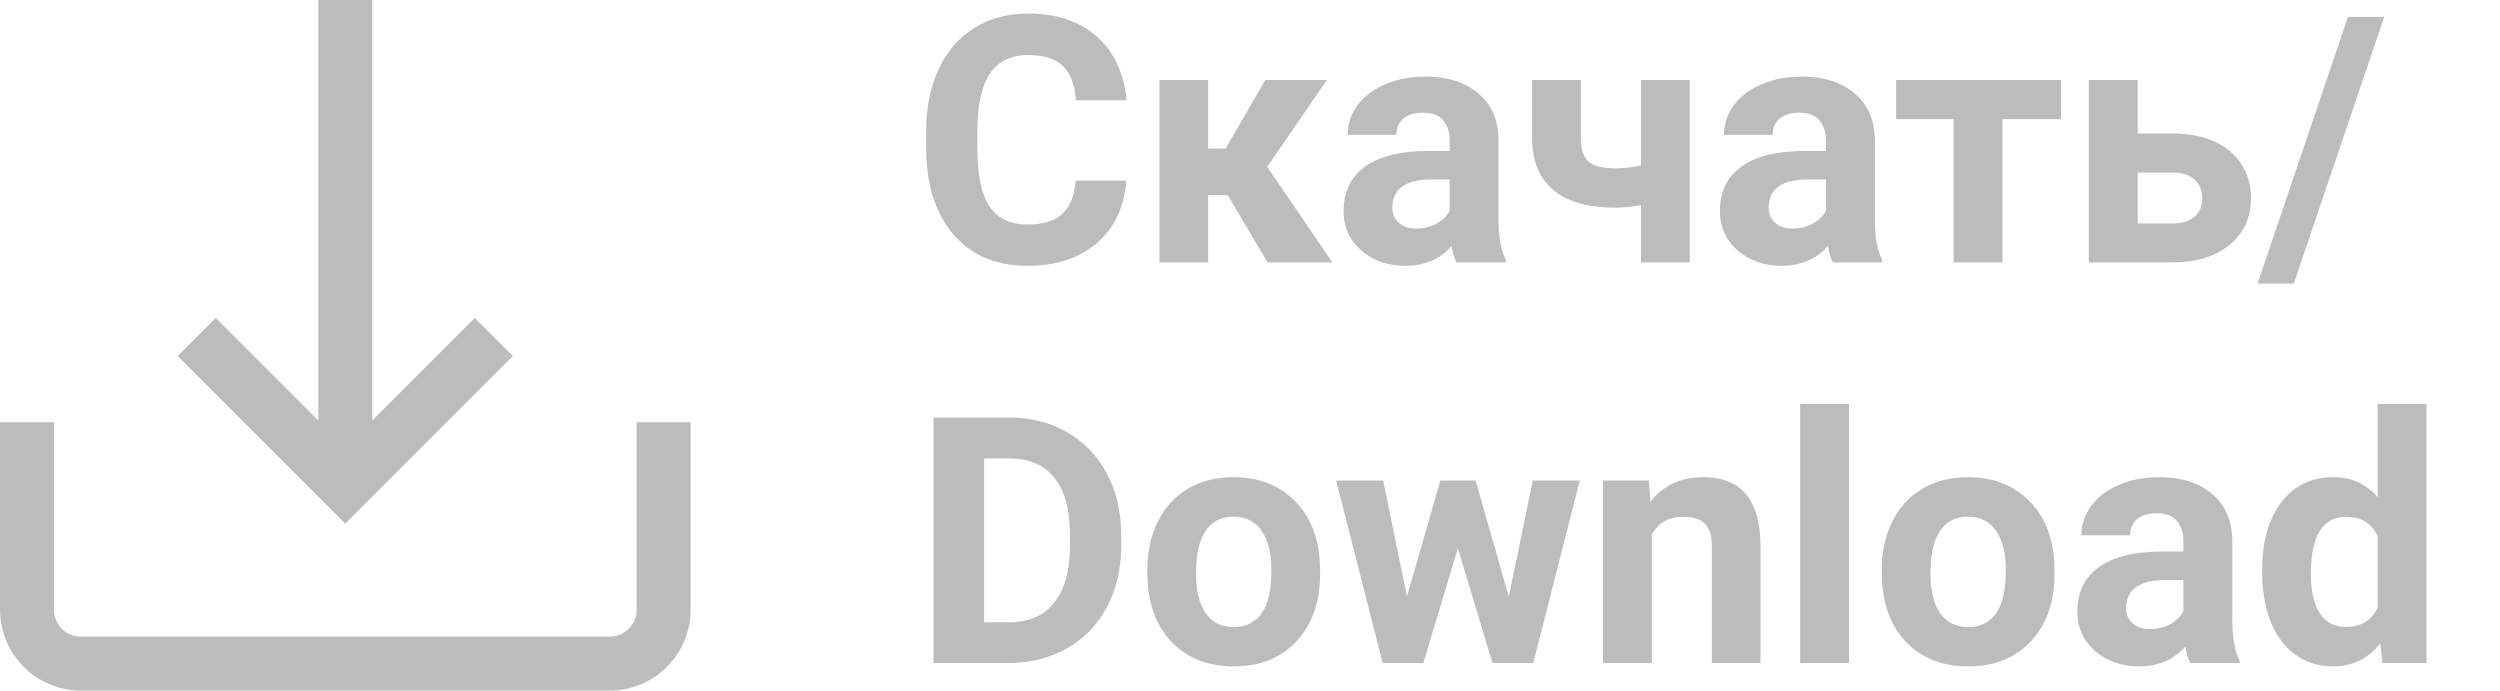
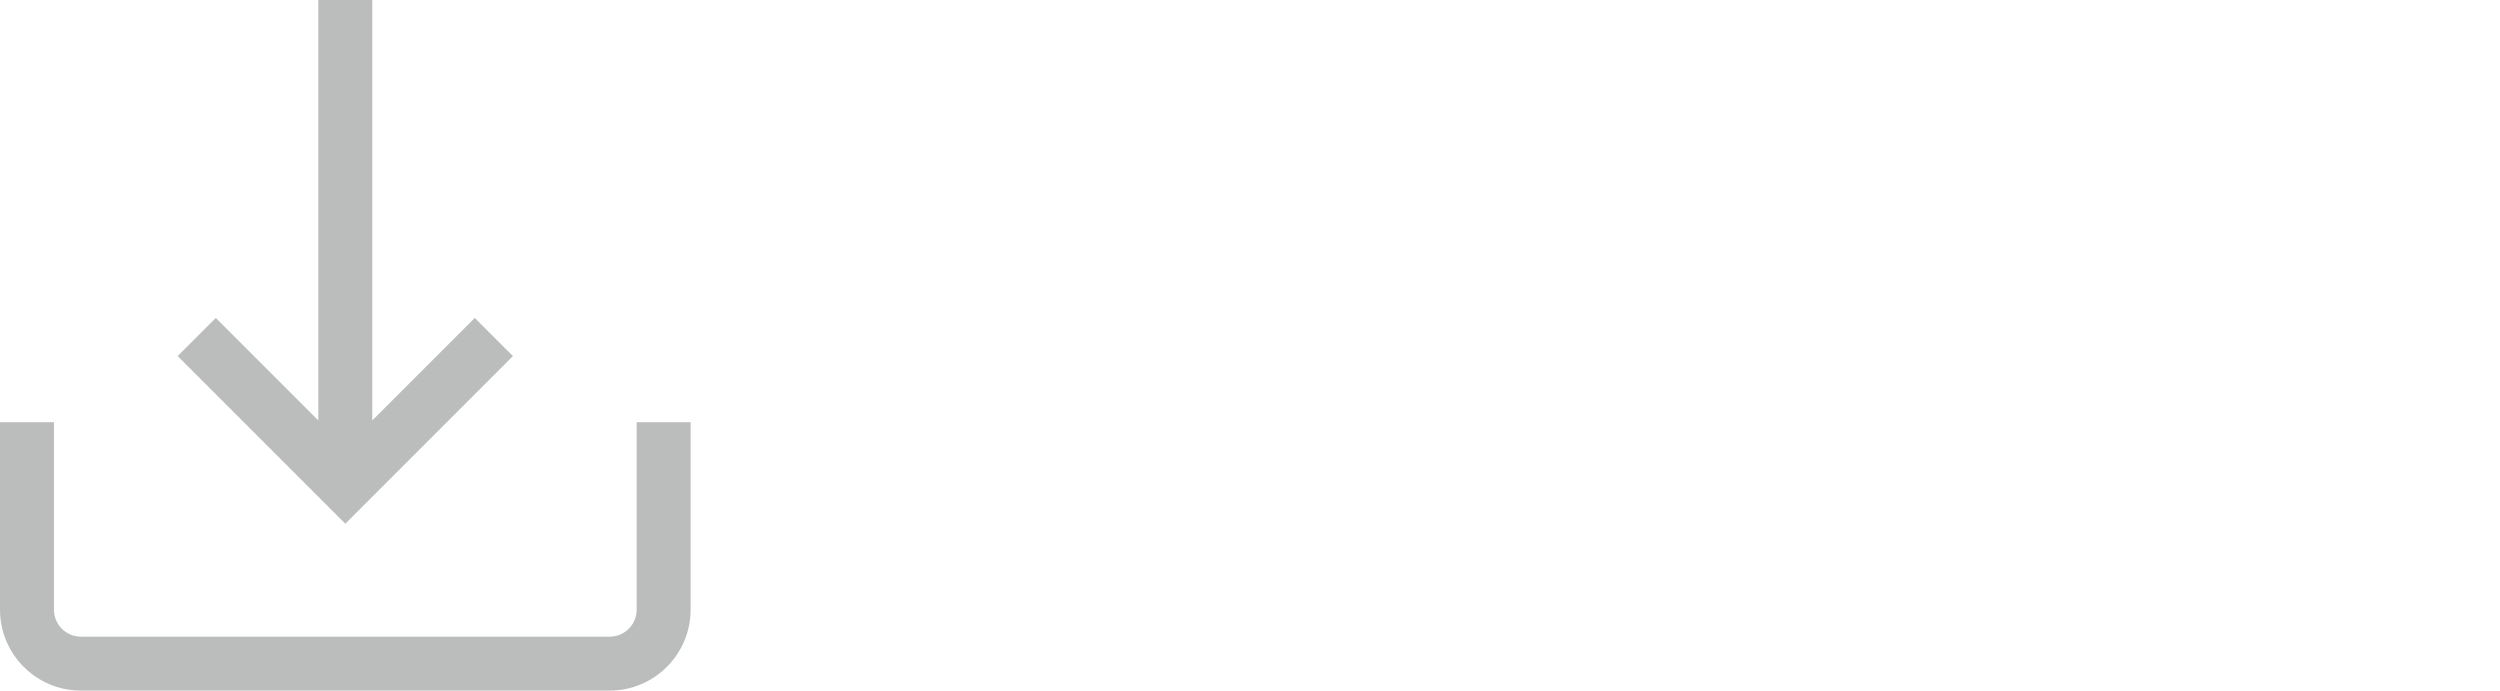
<svg xmlns="http://www.w3.org/2000/svg" width="181" height="50" viewBox="0 0 181 50" fill="none">
  <path d="M46.094 30.566V44.141C46.094 45.218 45.218 46.094 44.141 46.094H5.859C4.782 46.094 3.906 45.218 3.906 44.141V30.566H0V44.141C0 47.371 2.629 50 5.859 50H44.141C47.371 50 50 47.371 50 44.141V30.566H46.094Z" fill="#BBBCBC" />
  <path d="M34.375 23.019L26.953 30.441V0H23.047V30.441L15.625 23.019L12.863 25.781L25 37.918L37.137 25.781L34.375 23.019Z" fill="#BBBCBC" />
-   <path d="M81.54 13.08C81.401 14.992 80.693 16.498 79.415 17.596C78.146 18.695 76.47 19.244 74.386 19.244C72.108 19.244 70.313 18.479 69.003 16.949C67.701 15.411 67.05 13.303 67.05 10.626V9.54C67.05 7.831 67.351 6.325 67.953 5.023C68.555 3.721 69.414 2.724 70.529 2.032C71.652 1.332 72.954 0.982 74.435 0.982C76.486 0.982 78.138 1.532 79.391 2.63C80.644 3.729 81.369 5.271 81.564 7.257H77.902C77.812 6.109 77.491 5.279 76.938 4.767C76.392 4.246 75.558 3.985 74.435 3.985C73.214 3.985 72.299 4.425 71.689 5.304C71.086 6.174 70.777 7.529 70.761 9.369V10.711C70.761 12.632 71.05 14.036 71.627 14.923C72.213 15.81 73.133 16.253 74.386 16.253C75.517 16.253 76.36 15.997 76.913 15.484C77.475 14.963 77.796 14.162 77.877 13.08H81.54ZM88.888 14.129H87.472V19H83.944V5.792H87.472V10.76H88.73L91.61 5.792H96.066L91.745 12.079L96.469 19H91.769L88.888 14.129ZM105.453 19C105.29 18.683 105.172 18.288 105.099 17.816C104.245 18.768 103.134 19.244 101.767 19.244C100.473 19.244 99.398 18.87 98.544 18.121C97.698 17.372 97.274 16.428 97.274 15.289C97.274 13.889 97.791 12.815 98.825 12.066C99.866 11.318 101.368 10.939 103.329 10.931H104.953V10.174C104.953 9.564 104.794 9.076 104.477 8.709C104.167 8.343 103.675 8.16 103 8.16C102.405 8.16 101.938 8.303 101.596 8.587C101.262 8.872 101.095 9.263 101.095 9.759H97.567C97.567 8.994 97.803 8.286 98.275 7.635C98.747 6.984 99.415 6.476 100.277 6.109C101.14 5.735 102.108 5.548 103.183 5.548C104.81 5.548 106.1 5.959 107.052 6.781C108.013 7.595 108.493 8.742 108.493 10.223V15.948C108.501 17.201 108.676 18.15 109.018 18.793V19H105.453ZM102.536 16.546C103.056 16.546 103.537 16.433 103.976 16.205C104.416 15.969 104.741 15.655 104.953 15.265V12.994H103.634C101.868 12.994 100.928 13.604 100.814 14.825L100.802 15.033C100.802 15.472 100.957 15.834 101.266 16.119C101.575 16.404 101.999 16.546 102.536 16.546ZM122.335 19H118.808V14.85C118.148 14.972 117.534 15.033 116.964 15.033C114.971 15.033 113.469 14.61 112.46 13.763C111.451 12.917 110.938 11.68 110.922 10.052V5.792H114.45V10.052C114.458 10.817 114.645 11.367 115.011 11.7C115.377 12.026 116.028 12.188 116.964 12.188C117.55 12.188 118.165 12.119 118.808 11.981V5.792H122.335V19ZM132.699 19C132.536 18.683 132.418 18.288 132.345 17.816C131.491 18.768 130.38 19.244 129.013 19.244C127.719 19.244 126.645 18.87 125.79 18.121C124.944 17.372 124.521 16.428 124.521 15.289C124.521 13.889 125.037 12.815 126.071 12.066C127.112 11.318 128.614 10.939 130.575 10.931H132.199V10.174C132.199 9.564 132.04 9.076 131.723 8.709C131.413 8.343 130.921 8.16 130.246 8.16C129.652 8.16 129.184 8.303 128.842 8.587C128.508 8.872 128.341 9.263 128.341 9.759H124.813C124.813 8.994 125.049 8.286 125.521 7.635C125.993 6.984 126.661 6.476 127.523 6.109C128.386 5.735 129.354 5.548 130.429 5.548C132.056 5.548 133.346 5.959 134.298 6.781C135.259 7.595 135.739 8.742 135.739 10.223V15.948C135.747 17.201 135.922 18.15 136.264 18.793V19H132.699ZM129.782 16.546C130.303 16.546 130.783 16.433 131.222 16.205C131.662 15.969 131.987 15.655 132.199 15.265V12.994H130.88C129.114 12.994 128.174 13.604 128.061 14.825L128.048 15.033C128.048 15.472 128.203 15.834 128.512 16.119C128.821 16.404 129.245 16.546 129.782 16.546ZM149.215 8.624H144.979V19H141.439V8.624H137.277V5.792H149.215V8.624ZM154.77 9.662H157.296C158.436 9.662 159.437 9.853 160.299 10.235C161.162 10.618 161.821 11.167 162.277 11.883C162.741 12.591 162.973 13.417 162.973 14.361C162.973 15.753 162.456 16.876 161.422 17.73C160.397 18.577 158.997 19 157.223 19H151.229V5.792H154.77V9.662ZM154.77 12.494V16.18H157.272C157.972 16.18 158.509 16.017 158.883 15.692C159.258 15.366 159.445 14.923 159.445 14.361C159.445 13.792 159.262 13.34 158.896 13.006C158.529 12.665 157.988 12.494 157.272 12.494H154.77ZM166.073 20.526H163.449L169.992 1.227H172.616L166.073 20.526ZM67.587 48V30.227H73.056C74.618 30.227 76.014 30.581 77.243 31.289C78.48 31.988 79.444 32.989 80.136 34.291C80.828 35.585 81.173 37.058 81.173 38.71V39.528C81.173 41.18 80.832 42.649 80.148 43.935C79.472 45.221 78.516 46.218 77.279 46.926C76.042 47.634 74.647 47.992 73.092 48H67.587ZM71.249 33.193V45.058H73.019C74.451 45.058 75.546 44.59 76.303 43.654C77.06 42.718 77.446 41.38 77.462 39.638V38.698C77.462 36.892 77.088 35.524 76.339 34.597C75.591 33.661 74.496 33.193 73.056 33.193H71.249ZM83.065 41.274C83.065 39.964 83.318 38.796 83.822 37.77C84.327 36.745 85.051 35.952 85.995 35.39C86.947 34.829 88.05 34.548 89.303 34.548C91.085 34.548 92.538 35.093 93.661 36.184C94.792 37.274 95.423 38.755 95.553 40.627L95.578 41.53C95.578 43.557 95.012 45.184 93.881 46.413C92.75 47.634 91.232 48.244 89.328 48.244C87.423 48.244 85.901 47.634 84.762 46.413C83.631 45.192 83.065 43.532 83.065 41.433V41.274ZM86.593 41.53C86.593 42.783 86.829 43.744 87.301 44.411C87.773 45.07 88.449 45.4 89.328 45.4C90.182 45.4 90.849 45.074 91.33 44.423C91.81 43.764 92.05 42.714 92.05 41.274C92.05 40.045 91.81 39.093 91.33 38.417C90.849 37.742 90.174 37.404 89.303 37.404C88.441 37.404 87.773 37.742 87.301 38.417C86.829 39.085 86.593 40.122 86.593 41.53ZM109.237 43.203L110.971 34.792H114.376L111.007 48H108.053L105.551 39.687L103.048 48H100.106L96.737 34.792H100.143L101.864 43.19L104.281 34.792H106.833L109.237 43.203ZM119.381 34.792L119.491 36.318C120.435 35.138 121.701 34.548 123.288 34.548C124.687 34.548 125.729 34.959 126.413 35.781C127.096 36.603 127.446 37.831 127.462 39.467V48H123.935V39.553C123.935 38.804 123.772 38.263 123.446 37.929C123.121 37.587 122.58 37.416 121.823 37.416C120.83 37.416 120.085 37.84 119.589 38.686V48H116.061V34.792H119.381ZM133.871 48H130.331V29.25H133.871V48ZM136.239 41.274C136.239 39.964 136.492 38.796 136.996 37.77C137.501 36.745 138.225 35.952 139.169 35.39C140.121 34.829 141.224 34.548 142.477 34.548C144.259 34.548 145.712 35.093 146.835 36.184C147.966 37.274 148.597 38.755 148.727 40.627L148.751 41.53C148.751 43.557 148.186 45.184 147.055 46.413C145.924 47.634 144.406 48.244 142.501 48.244C140.597 48.244 139.075 47.634 137.936 46.413C136.805 45.192 136.239 43.532 136.239 41.433V41.274ZM139.767 41.53C139.767 42.783 140.003 43.744 140.475 44.411C140.947 45.07 141.623 45.4 142.501 45.4C143.356 45.4 144.023 45.074 144.503 44.423C144.984 43.764 145.224 42.714 145.224 41.274C145.224 40.045 144.984 39.093 144.503 38.417C144.023 37.742 143.348 37.404 142.477 37.404C141.614 37.404 140.947 37.742 140.475 38.417C140.003 39.085 139.767 40.122 139.767 41.53ZM158.578 48C158.415 47.683 158.297 47.288 158.224 46.816C157.37 47.768 156.259 48.244 154.892 48.244C153.598 48.244 152.523 47.87 151.669 47.121C150.823 46.372 150.399 45.428 150.399 44.289C150.399 42.889 150.916 41.815 151.95 41.066C152.991 40.318 154.493 39.939 156.454 39.931H158.078V39.174C158.078 38.564 157.919 38.076 157.602 37.709C157.292 37.343 156.8 37.16 156.125 37.16C155.53 37.16 155.062 37.303 154.721 37.587C154.387 37.872 154.22 38.263 154.22 38.759H150.692C150.692 37.994 150.928 37.286 151.4 36.635C151.872 35.984 152.54 35.476 153.402 35.109C154.265 34.735 155.233 34.548 156.308 34.548C157.935 34.548 159.225 34.959 160.177 35.781C161.138 36.595 161.618 37.742 161.618 39.223V44.948C161.626 46.202 161.801 47.15 162.143 47.792V48H158.578ZM155.661 45.546C156.181 45.546 156.662 45.432 157.101 45.205C157.541 44.969 157.866 44.655 158.078 44.265V41.994H156.759C154.993 41.994 154.053 42.605 153.939 43.825L153.927 44.033C153.927 44.472 154.082 44.834 154.391 45.119C154.7 45.404 155.124 45.546 155.661 45.546ZM163.778 41.298C163.778 39.239 164.238 37.6 165.158 36.379C166.085 35.158 167.351 34.548 168.954 34.548C170.24 34.548 171.302 35.028 172.14 35.988V29.25H175.68V48H172.494L172.323 46.596C171.444 47.695 170.313 48.244 168.93 48.244C167.375 48.244 166.126 47.634 165.182 46.413C164.246 45.184 163.778 43.479 163.778 41.298ZM167.306 41.555C167.306 42.792 167.522 43.74 167.953 44.399C168.384 45.058 169.011 45.388 169.833 45.388C170.924 45.388 171.693 44.928 172.14 44.008V38.796C171.701 37.876 170.94 37.416 169.857 37.416C168.157 37.416 167.306 38.796 167.306 41.555Z" fill="#BBBCBC" />
</svg>